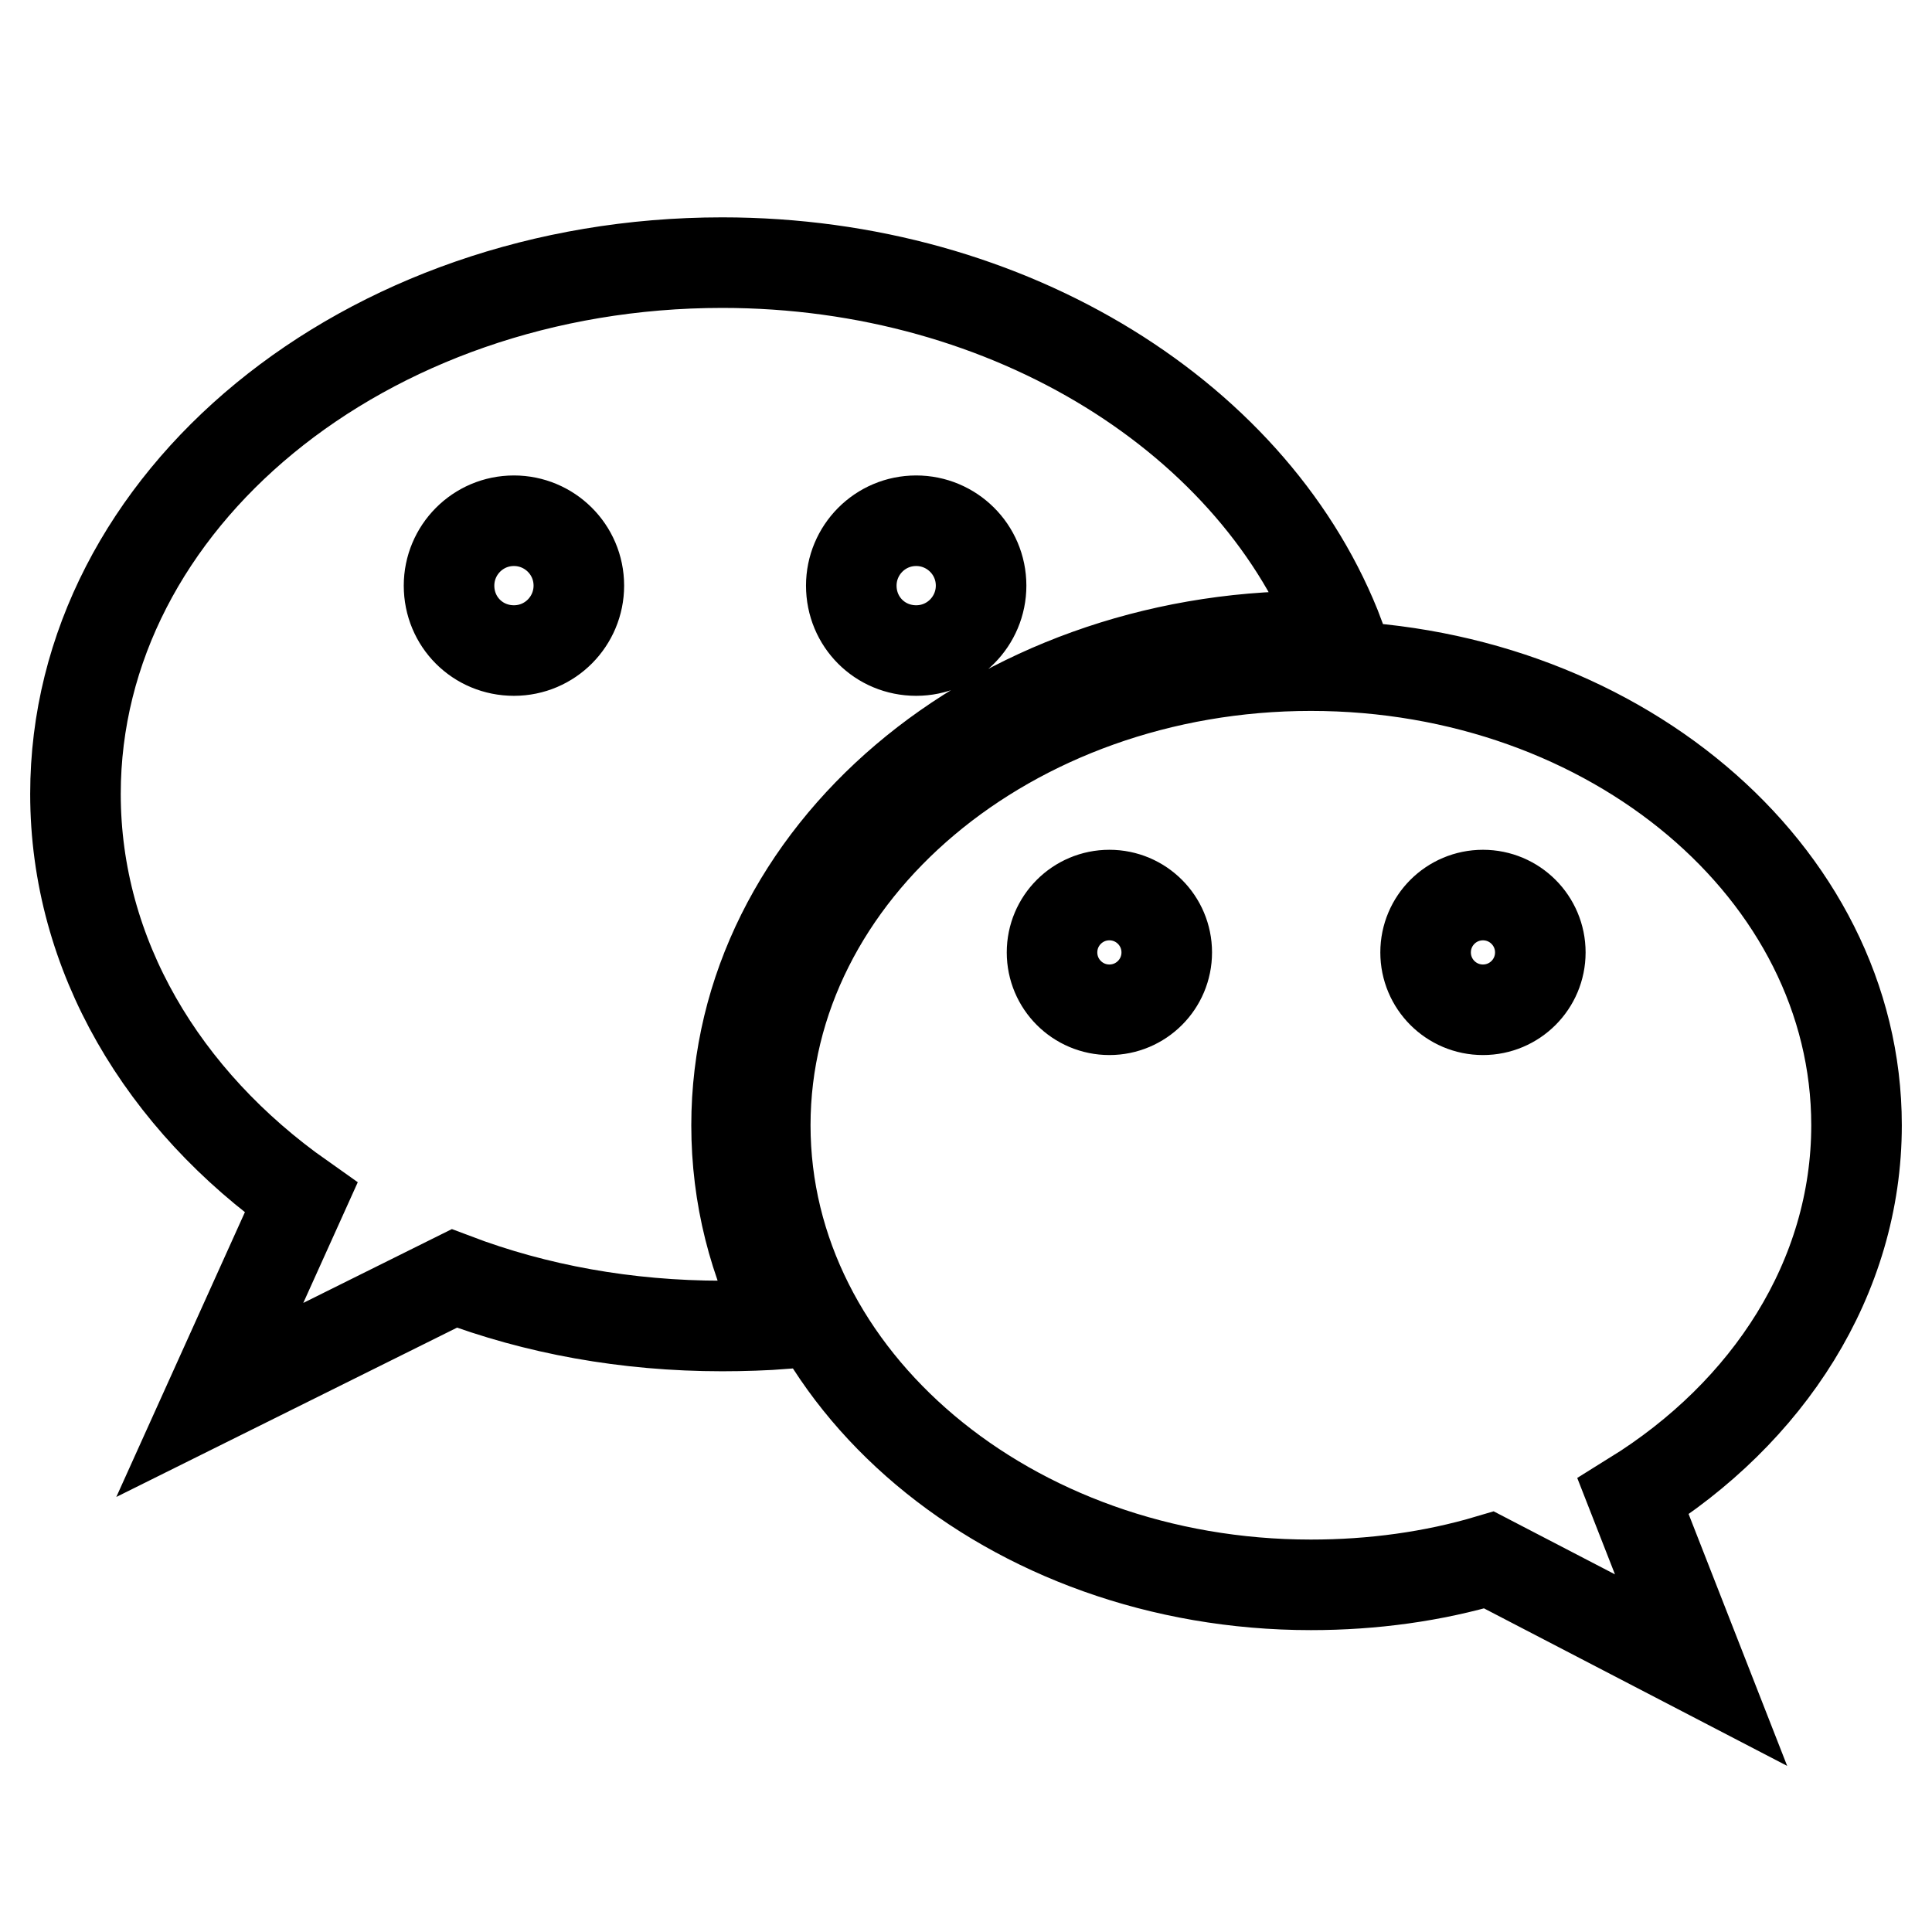
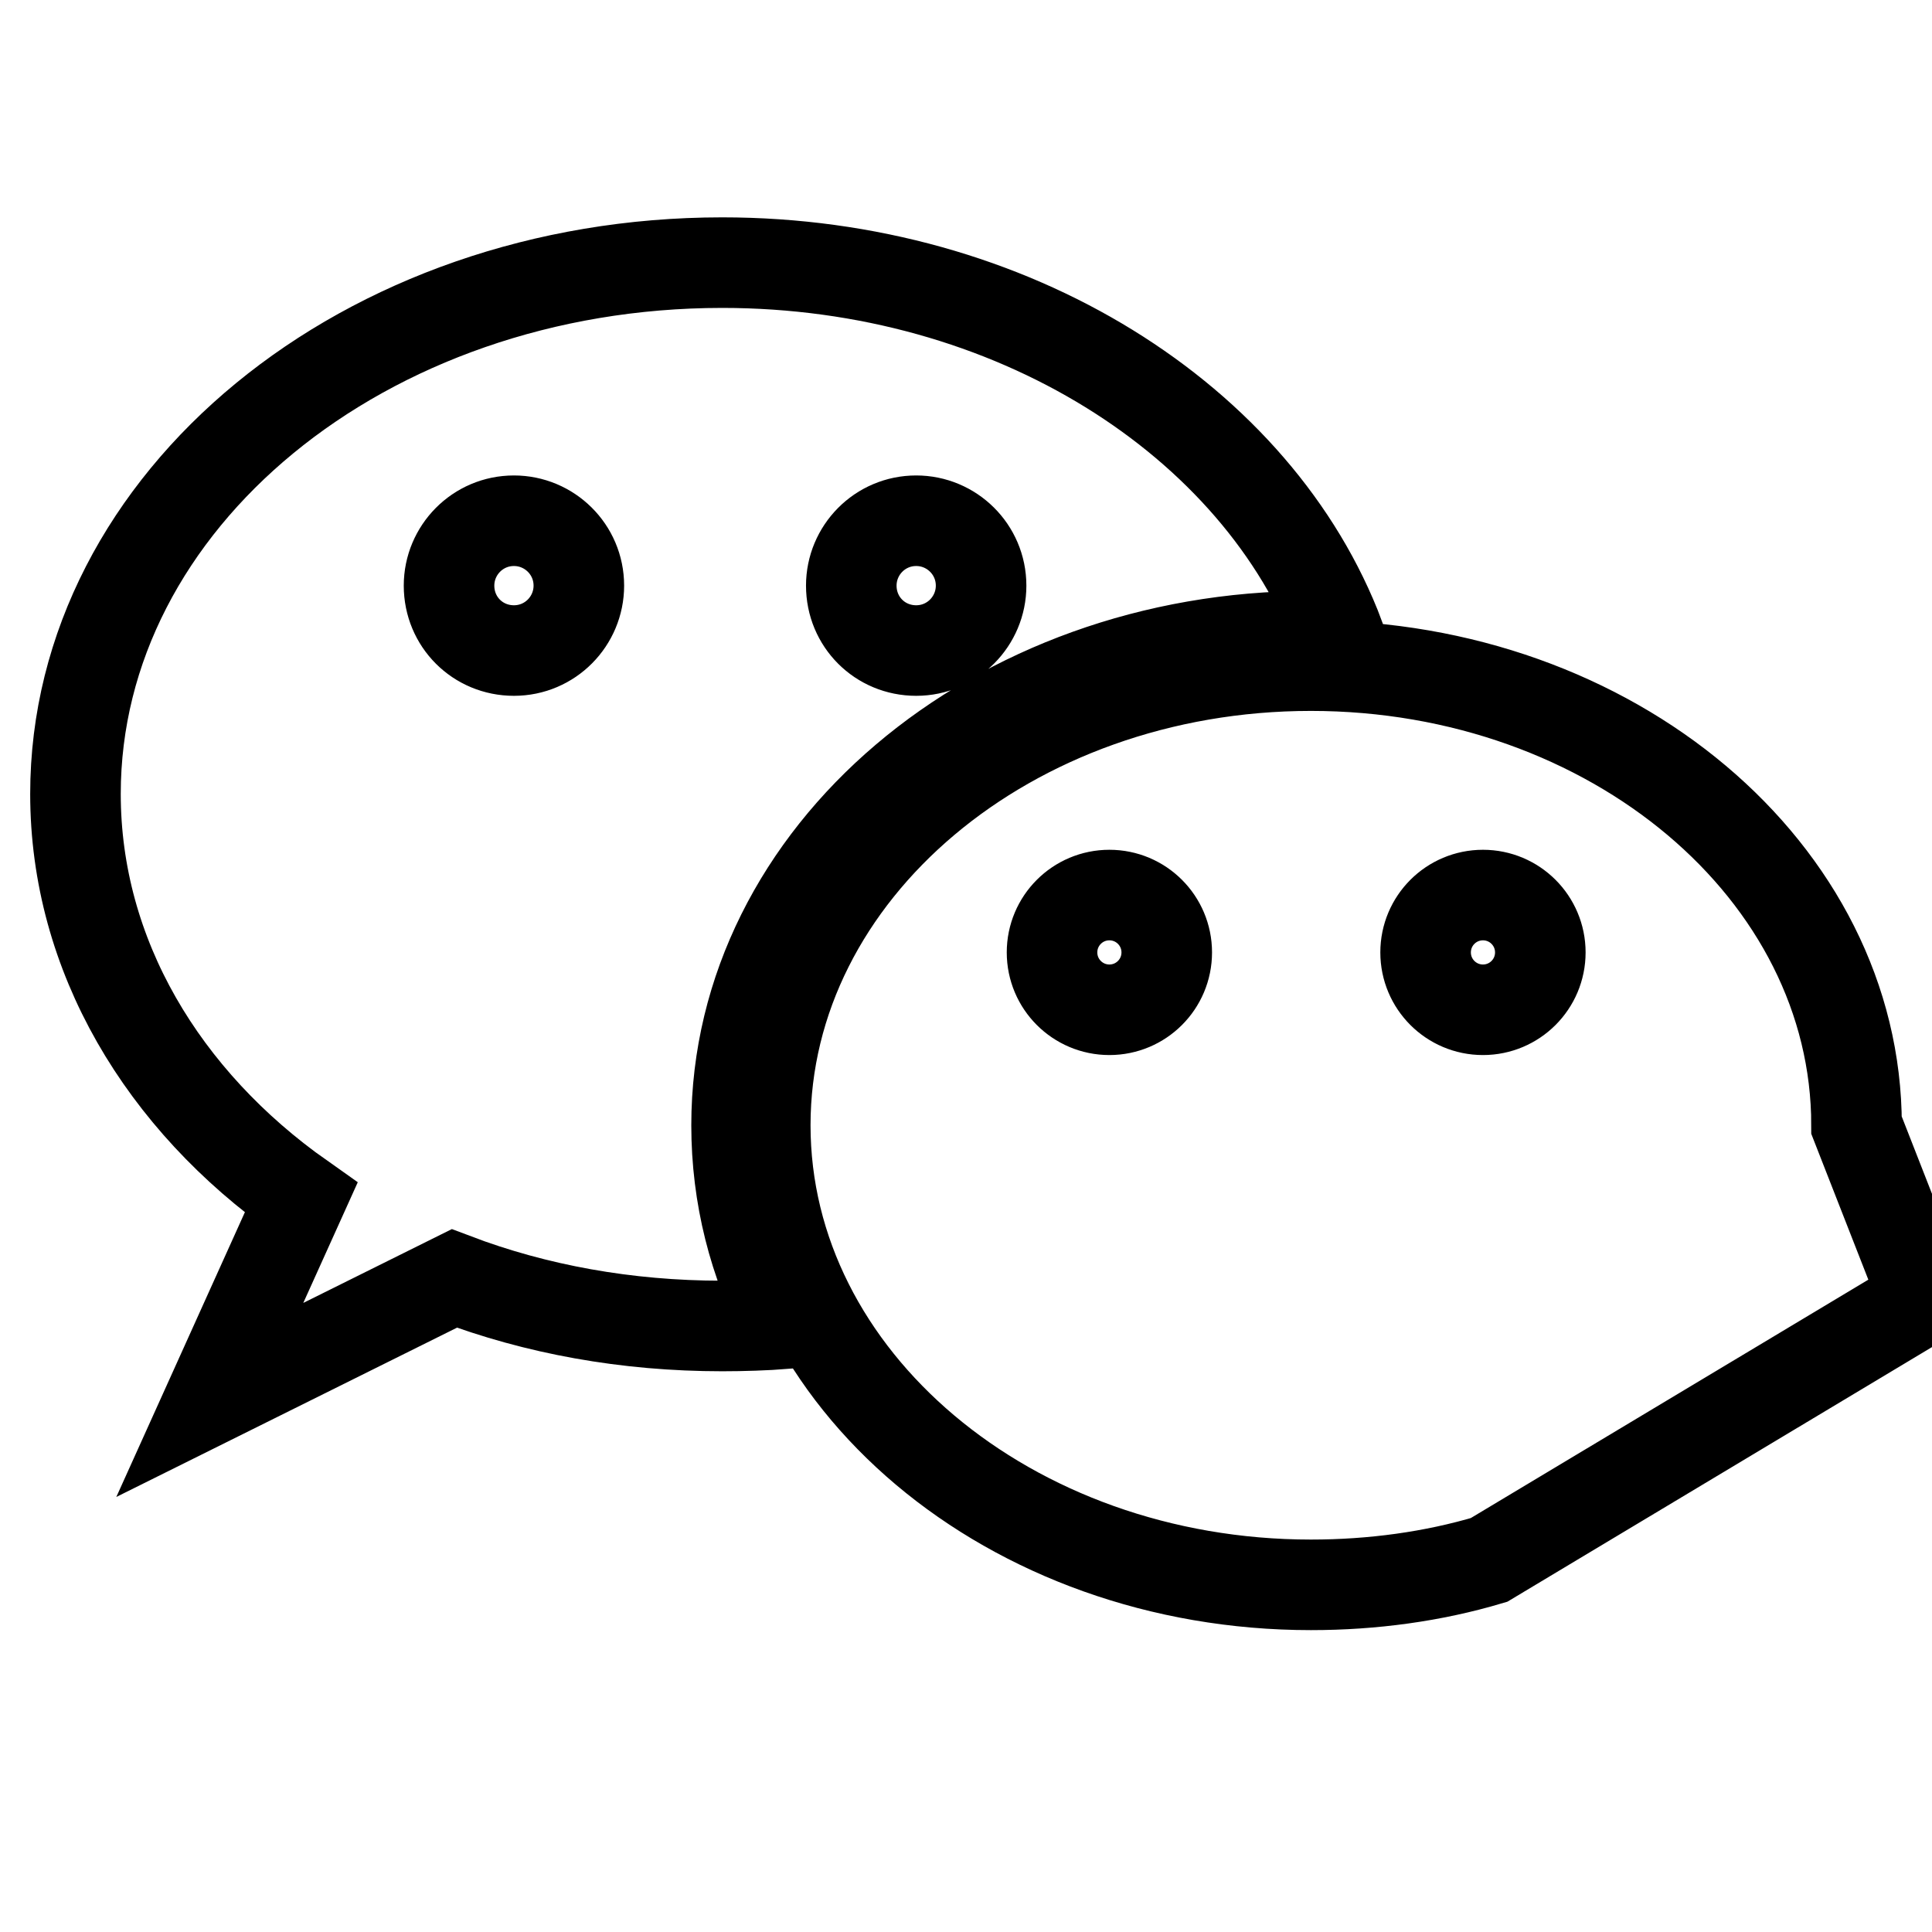
<svg xmlns="http://www.w3.org/2000/svg" version="1.1" x="0px" y="0px" viewBox="0 0 256 256" enable-background="new 0 0 256 256" xml:space="preserve">
  <g>
-     <path stroke-width="12" fill-opacity="0" stroke="#000000" d="M177.5,84.4c-10.8-28.7-43.4-49.6-81.8-49.6C48.3,34.8,10,66.3,10,105.2c0,21.4,11.6,40.6,29.9,53.5 l-12.1,26.8l32.4-16.1c10.8,4.1,22.8,6.3,35.5,6.3c2.8,0,5.7-0.1,8.4-0.3c-4.2-8-6.5-16.9-6.5-26.3c0-35.9,34.2-64.8,76.1-64.8 C174.9,84.3,176.2,84.3,177.5,84.4L177.5,84.4L177.5,84.4z M59.5,77.6c0-4.7,3.8-8.6,8.6-8.6c4.7,0,8.6,3.8,8.6,8.6 c0,4.7-3.8,8.6-8.6,8.6C63.3,86.2,59.5,82.4,59.5,77.6L59.5,77.6L59.5,77.6z M112.8,77.6c0-4.7,3.8-8.6,8.6-8.6 c4.7,0,8.6,3.8,8.6,8.6c0,4.7-3.8,8.6-8.6,8.6C116.6,86.2,112.8,82.4,112.8,77.6L112.8,77.6z M197.3,206.7 c-7.4,2.2-15.4,3.3-23.6,3.3c-39.9,0-72.3-27.3-72.3-60.9s32.4-60.9,72.3-60.9c39.9,0,72.3,27.3,72.3,60.9 c0,20.2-11.7,38.1-29.6,49.2l9,23L197.3,206.7L197.3,206.7L197.3,206.7z M147,133.8c4.2,0,7.6-3.4,7.6-7.6c0-4.2-3.4-7.6-7.6-7.6 c-4.2,0-7.6,3.4-7.6,7.6C139.4,130.4,142.8,133.8,147,133.8L147,133.8z M196.5,133.8c4.2,0,7.6-3.4,7.6-7.6c0-4.2-3.4-7.6-7.6-7.6 s-7.6,3.4-7.6,7.6C188.9,130.4,192.3,133.8,196.5,133.8L196.5,133.8z" />
+     <path stroke-width="12" fill-opacity="0" stroke="#000000" d="M177.5,84.4c-10.8-28.7-43.4-49.6-81.8-49.6C48.3,34.8,10,66.3,10,105.2c0,21.4,11.6,40.6,29.9,53.5 l-12.1,26.8l32.4-16.1c10.8,4.1,22.8,6.3,35.5,6.3c2.8,0,5.7-0.1,8.4-0.3c-4.2-8-6.5-16.9-6.5-26.3c0-35.9,34.2-64.8,76.1-64.8 C174.9,84.3,176.2,84.3,177.5,84.4L177.5,84.4L177.5,84.4z M59.5,77.6c0-4.7,3.8-8.6,8.6-8.6c4.7,0,8.6,3.8,8.6,8.6 c0,4.7-3.8,8.6-8.6,8.6C63.3,86.2,59.5,82.4,59.5,77.6L59.5,77.6L59.5,77.6z M112.8,77.6c0-4.7,3.8-8.6,8.6-8.6 c4.7,0,8.6,3.8,8.6,8.6c0,4.7-3.8,8.6-8.6,8.6C116.6,86.2,112.8,82.4,112.8,77.6L112.8,77.6z M197.3,206.7 c-7.4,2.2-15.4,3.3-23.6,3.3c-39.9,0-72.3-27.3-72.3-60.9s32.4-60.9,72.3-60.9c39.9,0,72.3,27.3,72.3,60.9 l9,23L197.3,206.7L197.3,206.7L197.3,206.7z M147,133.8c4.2,0,7.6-3.4,7.6-7.6c0-4.2-3.4-7.6-7.6-7.6 c-4.2,0-7.6,3.4-7.6,7.6C139.4,130.4,142.8,133.8,147,133.8L147,133.8z M196.5,133.8c4.2,0,7.6-3.4,7.6-7.6c0-4.2-3.4-7.6-7.6-7.6 s-7.6,3.4-7.6,7.6C188.9,130.4,192.3,133.8,196.5,133.8L196.5,133.8z" />
  </g>
</svg>